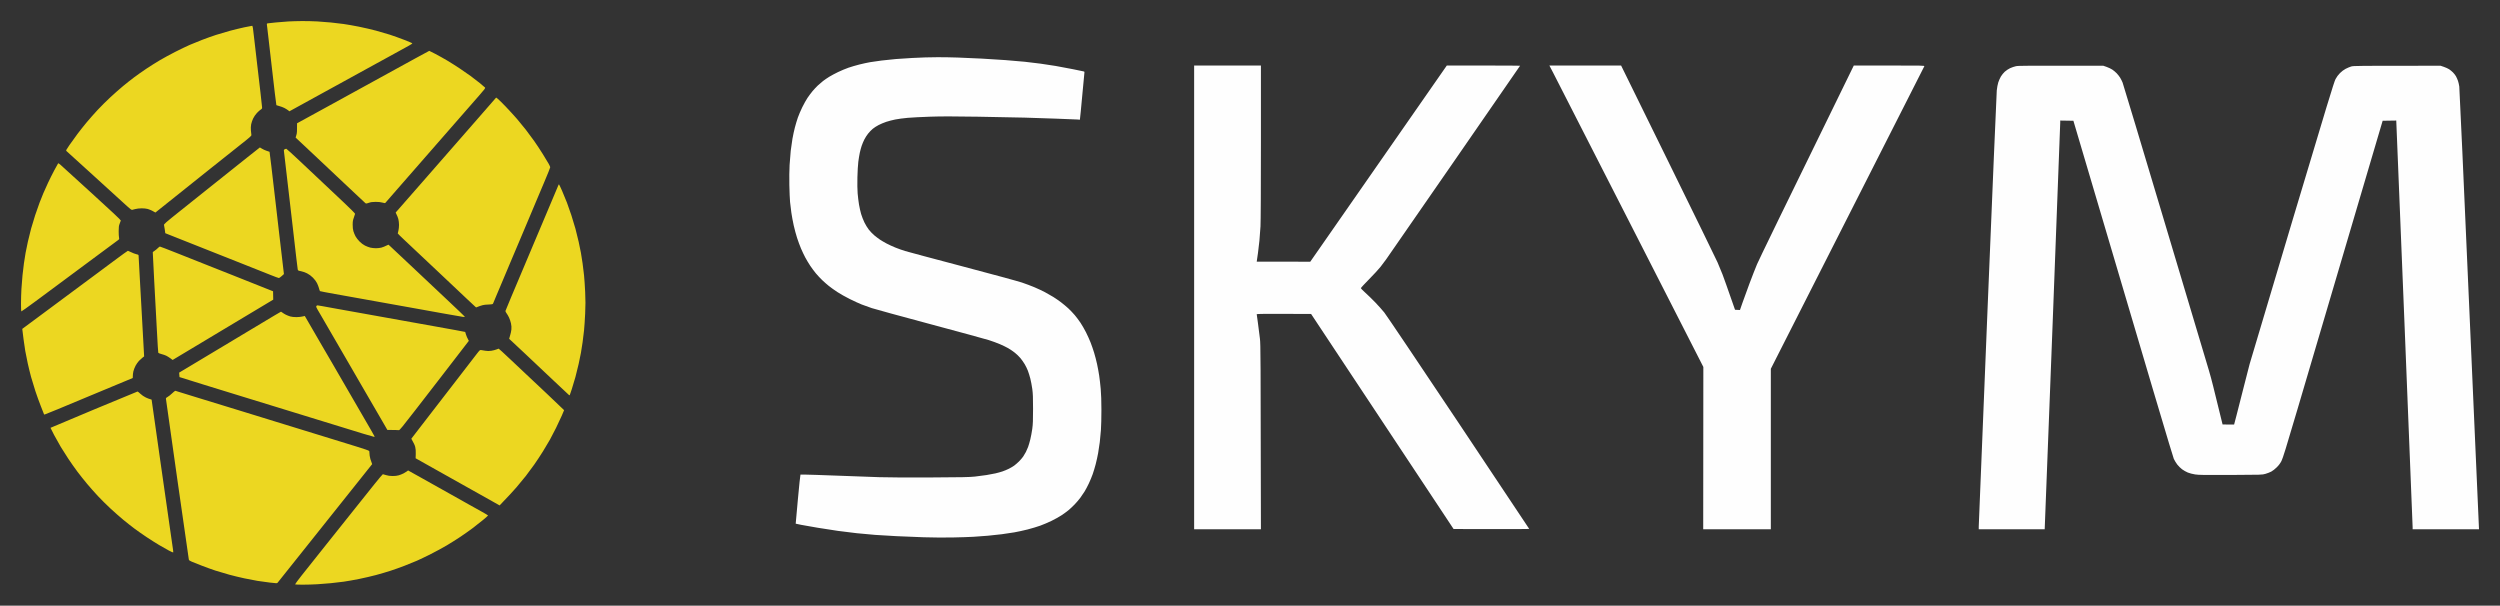
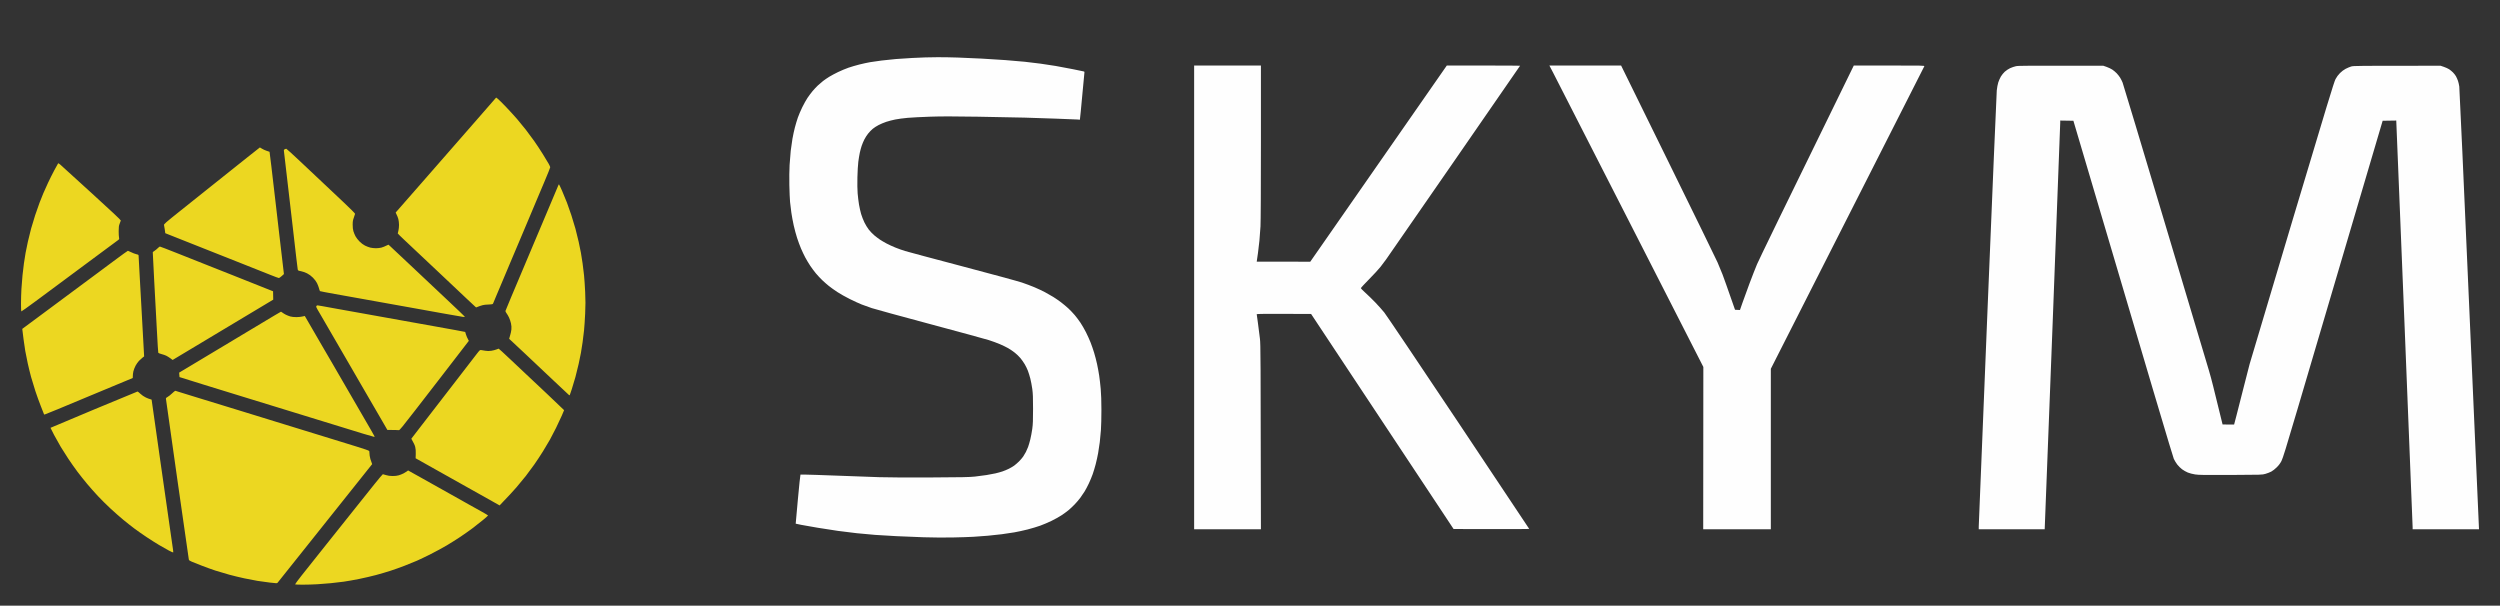
<svg xmlns="http://www.w3.org/2000/svg" viewBox="0 0 5952 1442" width="5952" height="1442">
  <rect x="0" y="0" width="5952" height="1442" fill="#333333" stroke="none" />
  <style>
		tspan { white-space:pre }
		.shp0 { opacity: 0.996;fill: #edd822 } 
		.shp1 { opacity: 0.996;fill: #ffffff } 
	</style>
  <g id="Background">
-     <path id="Path 0" class="shp0" d="M686 51.1C678.58 51.54 665.3 52.61 656.5 53.48C647.7 54.35 639.26 55.27 637.75 55.53C635.28 55.95 635.05 56.33 635.5 59.25C635.78 61.04 637.14 72.63 638.52 85C639.91 97.38 643.29 126.85 646.05 150.5C648.8 174.15 652.5 206.16 654.28 221.64C656.05 237.12 657.73 250.06 658 250.39C658.27 250.71 661.31 251.66 664.75 252.49C668.19 253.32 673.59 255.31 676.75 256.92C679.91 258.53 683.96 261 685.75 262.42L689 265C702.56 257.49 725.17 245.08 748 232.56C770.83 220.05 794.23 207.2 800 204.01C805.77 200.81 837.73 183.26 871 165.01C904.27 146.75 939.38 127.5 949 122.23C958.63 116.96 969.88 110.75 974 108.43C978.13 106.11 981.63 103.83 981.79 103.36C981.95 102.88 973.18 99.06 962.29 94.85C951.41 90.64 935.98 85.1 928 82.54C920.02 79.98 905.17 75.65 895 72.92C884.83 70.19 866.6 65.97 854.5 63.53C842.4 61.1 825.98 58.21 818 57.11C810.02 56.02 796.52 54.42 788 53.57C779.48 52.72 764.85 51.57 755.5 51.02C746.15 50.47 729.73 50.08 719 50.16C708.27 50.23 693.42 50.65 686 51.1ZM582 64.95C572.38 67.03 556.85 70.79 547.5 73.31C538.15 75.83 523.3 80.22 514.5 83.06C505.7 85.91 490.63 91.28 481 95C471.38 98.72 458.1 104.12 451.5 106.99C444.9 109.87 429.82 117.11 418 123.08C406.18 129.05 389.07 138.35 380 143.74C370.93 149.13 356.52 158.21 348 163.91C339.48 169.62 326.65 178.65 319.5 184C312.35 189.34 300.43 198.75 293 204.92C285.57 211.08 272.1 222.96 263.06 231.31C254.01 239.67 240.33 253.25 232.66 261.5C224.98 269.75 213.24 283.02 206.57 291C199.91 298.98 189.92 311.57 184.37 319C178.83 326.43 170.29 338.27 165.4 345.33C157.7 356.42 156.7 358.33 158 359.43C158.82 360.14 189.4 387.89 225.95 421.11C262.49 454.32 296.92 485.67 302.45 490.76C309.59 497.34 313.08 499.9 314.5 499.63C315.6 499.42 319.2 498.51 322.5 497.62C325.94 496.68 332.33 495.99 337.5 495.99C342.78 495.98 348.78 496.64 352 497.57C355.02 498.45 360.31 500.7 363.75 502.58L370 506C431.61 456.68 473.13 423.54 502 400.54C530.88 377.53 564.51 350.79 576.75 341.11C596.82 325.22 598.94 323.26 598.48 321C598.19 319.63 597.68 314.9 597.33 310.5C596.94 305.61 597.17 299.97 597.93 296C598.6 292.43 600.69 286.24 602.58 282.25C604.67 277.82 608.24 272.63 611.75 268.9C614.91 265.54 618.96 261.94 620.75 260.9C623.27 259.42 624 258.33 624 256C624 254.35 622.19 237.81 619.99 219.25C617.78 200.69 614.19 169.97 612.01 151C609.84 132.03 606.92 106.83 605.53 95C604.13 83.17 602.66 70.84 602.25 67.58C601.84 64.33 601.05 61.55 600.5 61.41C599.95 61.28 591.63 62.87 582 64.95ZM989.5 138.63C971.9 148.29 952.77 158.78 947 161.95C941.23 165.13 917.83 177.98 895 190.51C872.17 203.04 842.02 219.6 828 227.29C813.98 234.99 797.55 244.01 791.5 247.33C785.45 250.66 775.94 255.88 770.37 258.94C764.8 262 748.32 271.02 733.74 279L707.24 293.5C707.45 312.61 707 317.08 705.64 321.5L703.8 327.5C712.87 335.93 734.4 356.18 757.49 377.94C780.59 399.7 807.82 425.34 817.99 434.92C828.17 444.5 843.48 458.9 852.02 466.92C860.55 474.94 868.42 482.3 869.52 483.28C871.42 484.99 871.75 484.98 878 482.86C882.97 481.17 886.86 480.64 894.5 480.62C901.14 480.61 906.52 481.19 910.5 482.35C915.4 483.79 916.7 483.87 917.62 482.8C918.23 482.09 931.29 467.1 946.65 449.5C962.01 431.9 1009.18 377.9 1051.48 329.5C1093.78 281.1 1134.6 234.41 1142.19 225.75C1154.06 212.22 1155.82 209.77 1154.75 208.38C1154.06 207.48 1148.33 202.61 1142 197.55C1135.67 192.48 1126 185.02 1120.5 180.97C1115 176.92 1103.3 168.81 1094.5 162.95C1085.7 157.1 1072.2 148.56 1064.5 143.99C1056.8 139.42 1044.2 132.39 1036.5 128.36C1028.8 124.34 1022.27 121.05 1022 121.06C1021.73 121.07 1007.1 128.98 989.5 138.63Z" />
    <path id="Path 1" class="shp1" d="M2203 136.68C2197.78 136.82 2183.82 137.42 2172 138.01C2160.18 138.59 2142.63 139.73 2133 140.55C2123.38 141.36 2108.07 142.95 2099 144.09C2089.93 145.22 2077.55 147 2071.5 148.04C2065.45 149.09 2053.97 151.58 2046 153.58C2038.03 155.58 2026.33 159.02 2020 161.22C2013.67 163.42 2002.65 168.01 1995.5 171.43C1988.35 174.85 1978.67 180.03 1974 182.94C1969.33 185.85 1962.81 190.32 1959.51 192.87C1956.22 195.42 1950.65 200.2 1947.13 203.5C1943.61 206.8 1937.93 212.88 1934.49 217C1931.06 221.13 1925.67 228.32 1922.52 233C1919.38 237.68 1913.73 247.8 1909.97 255.5C1906.21 263.2 1901.5 274.23 1899.51 280C1897.51 285.77 1894.34 296.35 1892.46 303.5C1890.59 310.65 1887.93 323.02 1886.56 331C1885.19 338.98 1883.39 351.57 1882.57 359C1881.74 366.43 1880.54 381.5 1879.89 392.5C1879.19 404.53 1878.96 423.85 1879.3 441C1879.62 456.68 1880.38 474.68 1880.99 481C1881.6 487.32 1882.99 498.8 1884.09 506.5C1885.18 514.2 1887.68 527.7 1889.64 536.5C1891.6 545.3 1895.24 558.8 1897.72 566.5C1900.21 574.2 1904.46 585.67 1907.17 592C1909.88 598.33 1914.38 607.77 1917.17 613C1919.96 618.23 1925.21 627 1928.84 632.5C1932.48 638 1938.66 646.33 1942.6 651C1946.53 655.67 1953.29 662.89 1957.62 667.03C1961.96 671.17 1969.1 677.44 1973.5 680.96C1977.9 684.47 1986.9 690.9 1993.5 695.23C2000.1 699.57 2013.38 707.05 2023 711.85C2032.63 716.66 2045.45 722.53 2051.5 724.91C2057.55 727.29 2068.35 731.17 2075.5 733.54C2082.65 735.9 2144.97 752.97 2214 771.46C2283.03 789.96 2346.03 807.15 2354 809.66C2361.97 812.17 2373.9 816.53 2380.5 819.36C2387.1 822.19 2396.03 826.53 2400.36 829C2404.68 831.48 2411.76 836.31 2416.11 839.75C2420.45 843.19 2426.5 849.04 2429.55 852.75C2432.6 856.46 2437.11 862.88 2439.57 867C2442.03 871.13 2445.44 878.1 2447.14 882.5C2448.85 886.9 2451.5 895.45 2453.03 901.5C2454.56 907.55 2456.65 918.58 2457.66 926C2459.15 936.91 2459.5 946.03 2459.5 973.5C2459.5 1001.05 2459.15 1010.06 2457.65 1021C2456.63 1028.42 2454.53 1039.67 2452.98 1046C2451.43 1052.33 2449.06 1060.42 2447.72 1064C2446.38 1067.58 2444.03 1072.97 2442.5 1076C2440.97 1079.03 2438.04 1083.97 2435.97 1087C2433.91 1090.03 2429.36 1095.31 2425.86 1098.75C2422.36 1102.19 2417.25 1106.61 2414.5 1108.58C2411.75 1110.56 2406.13 1113.88 2402 1115.96C2397.88 1118.04 2390.9 1120.95 2386.5 1122.42C2382.1 1123.89 2374.56 1125.98 2369.75 1127.05C2364.94 1128.12 2355.49 1129.89 2348.75 1130.99C2342.01 1132.08 2329.53 1133.72 2321 1134.64C2308.1 1136.02 2290.38 1136.37 2215.5 1136.73C2161.2 1136.99 2112.81 1136.73 2093.5 1136.07C2075.9 1135.47 2043.28 1134.29 2021 1133.44C1998.72 1132.6 1963.85 1131.34 1943.5 1130.65C1923.15 1129.96 1906.16 1129.64 1905.74 1129.95C1905.32 1130.25 1902.58 1156.6 1899.64 1188.5C1896.7 1220.4 1894.34 1246.62 1894.4 1246.77C1894.45 1246.92 1900.35 1248.17 1907.5 1249.55C1914.65 1250.93 1932.42 1254.06 1947 1256.49C1961.58 1258.93 1983.17 1262.27 1995 1263.92C2006.83 1265.57 2026.85 1268.05 2039.5 1269.43C2052.15 1270.81 2071.95 1272.62 2083.5 1273.46C2095.05 1274.3 2117.78 1275.65 2134 1276.47C2150.22 1277.29 2179.47 1278.48 2199 1279.11C2219.39 1279.77 2248.54 1279.99 2267.5 1279.62C2285.65 1279.27 2308.15 1278.53 2317.5 1277.98C2326.85 1277.44 2342.38 1276.29 2352 1275.44C2361.63 1274.59 2376.47 1273 2385 1271.9C2393.53 1270.79 2406.91 1268.79 2414.75 1267.45C2422.59 1266.1 2436.76 1263.02 2446.25 1260.6C2455.74 1258.19 2469.35 1254.1 2476.5 1251.53C2483.65 1248.96 2495.8 1243.79 2503.5 1240.04C2511.2 1236.29 2521.78 1230.41 2527 1226.97C2532.22 1223.53 2539.65 1218.14 2543.5 1214.99C2547.35 1211.84 2554.12 1205.49 2558.55 1200.88C2562.97 1196.27 2569.07 1189.13 2572.11 1185C2575.14 1180.88 2579.71 1174.13 2582.26 1170C2584.81 1165.88 2589.34 1157.33 2592.32 1151C2595.31 1144.67 2599.41 1134.78 2601.44 1129C2603.47 1123.22 2606.67 1112.65 2608.54 1105.5C2610.4 1098.35 2613.04 1086.42 2614.39 1079C2615.74 1071.58 2617.54 1059.65 2618.38 1052.5C2619.22 1045.35 2620.44 1032.3 2621.09 1023.5C2621.74 1014.7 2622.26 993.33 2622.25 976C2622.23 955.07 2621.67 938.29 2620.58 926C2619.67 915.83 2618.02 901.42 2616.9 894C2615.79 886.58 2613.51 874.2 2611.83 866.5C2610.16 858.8 2607 846.65 2604.81 839.5C2602.62 832.35 2598.79 821.33 2596.3 815C2593.81 808.67 2588.93 797.88 2585.45 791C2581.98 784.13 2576.13 774 2572.46 768.5C2568.79 763 2562.57 754.72 2558.65 750.09C2554.72 745.47 2547.9 738.34 2543.5 734.24C2539.1 730.15 2531.22 723.56 2526 719.62C2520.78 715.67 2512.45 709.93 2507.5 706.87C2502.55 703.81 2493.78 698.79 2488 695.72C2482.22 692.66 2471.2 687.46 2463.5 684.18C2455.8 680.9 2442.07 675.72 2433 672.67C2423.93 669.62 2360.03 652.23 2291 634.03C2221.97 615.82 2160.55 599.4 2154.5 597.52C2148.45 595.65 2138.32 592.03 2132 589.5C2125.68 586.96 2116.22 582.63 2111 579.87C2105.78 577.11 2098.57 572.9 2095 570.5C2091.43 568.11 2085.35 563.5 2081.5 560.27C2077.65 557.04 2071.86 551.04 2068.64 546.95C2065.42 542.85 2060.6 535 2057.94 529.5C2055.28 524 2051.77 515 2050.15 509.5C2048.54 504 2046.27 493.88 2045.12 487C2043.97 480.13 2042.52 468.2 2041.89 460.5C2041.18 451.91 2040.96 437.02 2041.31 422C2041.63 408.52 2042.61 391.88 2043.49 385C2044.37 378.13 2045.97 368.45 2047.03 363.5C2048.1 358.55 2050.12 351.13 2051.52 347C2052.92 342.88 2055.74 336.19 2057.79 332.14C2059.83 328.09 2063.87 321.79 2066.77 318.14C2069.67 314.49 2074.62 309.35 2077.77 306.73C2080.92 304.1 2087.32 299.99 2092 297.58C2096.68 295.17 2104.78 291.78 2110 290.05C2115.22 288.31 2124.9 285.81 2131.5 284.48C2138.1 283.16 2151.38 281.38 2161 280.54C2170.63 279.69 2194.47 278.47 2214 277.82C2241.46 276.9 2267.4 276.91 2328.5 277.85C2371.95 278.51 2421.68 279.49 2439 280.02C2456.32 280.55 2490.07 281.65 2514 282.48C2537.93 283.3 2560.54 284.21 2564.25 284.49L2571 285C2571.75 279.96 2573.99 256.23 2576.48 229C2578.96 201.77 2581.25 177.47 2581.57 175C2582.13 170.69 2582.04 170.47 2579.33 169.89C2577.77 169.55 2566.38 167.2 2554 164.66C2541.63 162.12 2523.4 158.7 2513.5 157.06C2503.6 155.43 2487.4 152.96 2477.5 151.58C2467.6 150.21 2450.72 148.18 2440 147.07C2429.28 145.97 2408.35 144.17 2393.5 143.07C2378.65 141.97 2353.45 140.38 2337.5 139.54C2321.55 138.7 2295.68 137.56 2280 137C2264.32 136.45 2242.72 136.1 2232 136.21C2221.28 136.32 2208.22 136.53 2203 136.68ZM2843 708L2843 1260L3002 1260C3001.42 841.81 3001.24 821.09 2999.66 806.5C2998.71 797.7 2996.59 781.16 2994.96 769.75C2993.33 758.34 2992 748.55 2992 748C2992 747.34 3014.08 747.09 3056.73 747.25L3121.47 747.5L3460.72 1259.5C3600.44 1259.89 3640.89 1259.63 3640.75 1259.17C3640.61 1258.71 3564.83 1144.97 3472.34 1006.42C3379.85 867.86 3300.37 749.77 3295.72 744C3291.07 738.23 3281.41 727.42 3274.26 720C3267.11 712.58 3256.47 702.23 3250.63 697C3244.78 691.77 3240 686.83 3240.02 686C3240.03 685.17 3248.73 675.73 3259.36 665C3269.99 654.27 3282.24 641 3286.6 635.5C3290.95 630 3297.03 621.9 3300.11 617.5C3303.19 613.1 3376.2 507.69 3462.35 383.25C3548.51 258.81 3619 156.78 3619 156.5C3619 156.22 3579.74 156.02 3531.75 156.05L3444.5 156.1L3119.5 623.07L2992 623C2992.77 617.96 2993.87 610.2 2994.94 602.5C2996.01 594.8 2997.57 581.52 2998.42 573C2999.27 564.48 3000.42 549.17 3000.98 539C3001.6 527.77 3002 448.89 3002 338.25L3002 156L2843 156L2843 708ZM3697.26 172.25C3701.93 181.19 3784.4 342.66 3880.53 531.07L4055.32 873.64L4055 1260L4216 1260L4216 878C4498.77 321.16 4581.12 158.71 4581.43 157.75C4581.97 156.09 4577.54 156 4497.75 156.01L4413.5 156.02C4240.72 509.02 4187.24 619.38 4183.19 629C4179.15 638.63 4170.96 659.55 4165 675.5C4159.04 691.45 4151.54 712.05 4148.33 721.27L4142.5 738.05L4130.75 737.5C4111.86 683.25 4103.97 661.2 4101.03 653.5C4098.1 645.8 4092.7 632.75 4089.05 624.5C4085.39 616.25 4032.25 507.46 3970.95 382.74L3859.5 155.97L3688.76 156L3697.26 172.25ZM4799.5 157.62C4795.65 158.43 4789.35 160.58 4785.5 162.38C4781.65 164.19 4776.02 167.94 4773 170.71C4769.98 173.49 4765.8 178.62 4763.72 182.13C4761.65 185.63 4758.84 191.99 4757.47 196.25C4756.08 200.61 4754.53 208.92 4753.92 215.25C4753.33 221.44 4743.43 456.11 4731.92 736.75C4720.42 1017.39 4711 1249.92 4711 1253.5L4711 1260L4868 1260C4868.82 1242.56 4877.15 1025.78 4887.04 767C4896.92 508.23 4905.01 294.36 4905 291.75L4905 287L4936.33 287.5C5125.81 928.72 5173.42 1088.25 5175.42 1092.5C5177.22 1096.35 5180.9 1102.39 5183.6 1105.93C5186.29 1109.46 5191.43 1114.54 5195 1117.22C5198.57 1119.89 5204.76 1123.41 5208.75 1125.04C5212.84 1126.71 5220.46 1128.68 5226.25 1129.55C5234.98 1130.88 5247.51 1131.06 5311 1130.77C5384.88 1130.44 5385.57 1130.42 5393.5 1128.17C5397.9 1126.93 5404.2 1124.48 5407.5 1122.73C5410.81 1120.99 5416.67 1116.4 5420.55 1112.53C5425.46 1107.64 5428.85 1103.07 5431.72 1097.5C5435.03 1091.07 5442.55 1066.77 5469.93 974C5488.68 910.48 5541.96 730.03 5588.32 573L5672.62 287.5L5705 287C5705.86 305.99 5714.63 522.77 5725.05 781C5735.48 1039.22 5744 1252.64 5744 1255.25L5744 1260L5902 1260C5901.14 1243.34 5890.82 1007.88 5878.51 726C5866.2 444.13 5855.65 210.13 5855.07 206C5854.49 201.88 5853.09 195.8 5851.96 192.5C5850.82 189.2 5848.68 184.32 5847.2 181.65C5845.71 178.99 5842.48 174.82 5840 172.38C5837.52 169.95 5833.48 166.61 5831 164.96C5828.52 163.32 5822.9 160.74 5818.5 159.23L5810.5 156.5C5608.85 156.5 5603.19 156.6 5597.5 158.36C5594.2 159.39 5588.35 161.86 5584.5 163.85C5580.13 166.11 5575.06 169.93 5571 174.01C5566.79 178.25 5563.03 183.36 5560.32 188.53C5556.83 195.19 5540.05 250.27 5457.99 524.5C5404 704.9 5358.04 859.02 5355.84 867C5353.64 874.98 5346.95 901.08 5340.97 925C5334.99 948.92 5327.6 977.95 5324.53 989.5C5321.47 1001.05 5318.97 1010.61 5318.98 1010.75C5318.99 1010.89 5312.81 1010.89 5305.25 1010.75L5291.5 1010.5C5278.1 956.25 5271.91 931.05 5269.1 919.5C5266.29 907.95 5261.74 891.08 5258.98 882C5256.23 872.92 5209.41 716.33 5154.93 534C5100.46 351.67 5054.79 199.8 5053.44 196.5C5052.09 193.2 5049.53 188.09 5047.74 185.15C5045.96 182.2 5042.25 177.44 5039.5 174.57C5036.75 171.7 5032.02 167.72 5029 165.73C5025.98 163.74 5019.9 160.85 5015.5 159.3L5007.5 156.5C4821.67 156.17 4805.44 156.36 4799.5 157.62Z" />
    <path id="Path 2" class="shp0" d="M1122.39 299.76C1090 336.89 1036.16 398.48 1002.75 436.63L942 506C945.72 513.36 947.51 518.2 948.38 521.5C949.25 524.8 949.97 531.1 949.99 535.5C950 539.9 949.33 546.09 948.51 549.25C947.68 552.41 946.99 555.34 946.97 555.75C946.96 556.16 953.15 562.31 960.72 569.42C968.3 576.52 982.15 589.57 991.51 598.42C1000.87 607.26 1023.37 628.44 1041.51 645.47C1059.65 662.51 1079 680.75 1084.5 686.01C1090 691.27 1102.16 702.75 1111.52 711.53C1120.89 720.32 1129.66 728.5 1131.02 729.72L1133.5 731.94C1148.3 726.14 1151.28 725.59 1161.37 725.09C1172.89 724.52 1173.28 724.42 1174.18 722C1174.7 720.63 1177.98 712.75 1181.47 704.5C1184.97 696.25 1192.18 679.15 1197.51 666.5C1202.83 653.85 1210.12 636.52 1213.71 628C1217.29 619.48 1222.15 608 1224.49 602.5C1226.84 597 1233.03 582.38 1238.25 570C1243.47 557.63 1253.24 534.45 1259.96 518.5C1266.68 502.55 1274.35 484.32 1277 478C1279.65 471.68 1288.16 451.54 1295.91 433.25C1303.66 414.96 1309.99 399.21 1309.98 398.25C1309.96 397.29 1308.32 393.57 1306.32 390C1304.32 386.43 1298.07 376.07 1292.43 367C1286.8 357.93 1277.59 343.98 1271.98 336C1266.36 328.02 1257.38 315.88 1252.01 309C1246.65 302.13 1237.45 290.88 1231.56 284C1225.68 277.13 1213.78 264.07 1205.12 255C1196.46 245.93 1187.55 237.09 1185.32 235.38L1181.28 232.25L1122.39 299.76ZM589.5 374.13C573.55 386.84 540.7 413.03 516.5 432.32C492.3 451.61 453.9 482.27 431.16 500.45C392.6 531.27 389.87 533.67 390.53 536C390.92 537.38 391.75 542.26 392.37 546.85L393.5 555.21C419.85 565.67 452.25 578.52 482.5 590.5C512.75 602.48 557.3 620.13 581.5 629.72C605.7 639.31 633.83 650.5 644 654.58C654.17 658.66 663.17 661.98 664 661.95C664.83 661.93 667.86 659.8 670.74 657.21L675.97 652.5C669.1 594.38 665.74 565.58 664.07 551C662.4 536.42 659.91 514.83 658.53 503C657.14 491.18 654.63 469.57 652.94 455C651.24 440.43 648.09 413.43 645.93 395C643.76 376.57 641.88 361.45 641.75 361.39C641.61 361.32 638.58 360.32 635 359.15C631.42 357.99 626.36 355.67 623.75 354.02C621.14 352.36 618.89 351 618.75 351.01C618.61 351.01 605.45 361.42 589.5 374.13ZM678.04 355.22C676.55 355.88 675.67 357.03 675.79 358.15C675.91 359.17 677.33 371.36 678.95 385.25C680.58 399.14 684.2 430.3 687 454.5C689.8 478.7 694.53 519.42 697.51 545C700.48 570.58 704.1 602.08 705.54 615C706.99 627.92 708.47 639.82 708.83 641.43C709.45 644.15 709.99 644.45 716.5 645.65C720.41 646.37 726.8 648.61 730.97 650.72C735.91 653.22 740.64 656.71 744.97 661.04C748.97 665.05 752.75 670.08 754.73 674.04C756.51 677.59 758.66 683.2 759.51 686.5C760.35 689.8 761.37 692.78 761.77 693.11C762.17 693.45 778.25 696.54 797.5 699.96C816.75 703.39 847.13 708.83 865 712.05C882.88 715.27 912.8 720.64 931.5 723.99C950.2 727.33 977.88 732.3 993 735.02C1008.13 737.74 1037.83 743.09 1059 746.9C1080.17 750.71 1099.64 754.09 1102.25 754.41C1105.85 754.86 1106.86 754.7 1106.4 753.75C1106.08 753.06 1086.65 734.5 1063.23 712.5C1039.81 690.5 1000.82 653.79 976.58 630.92C952.33 608.06 930.78 587.81 928.67 585.92L924.85 582.5C916.05 586.83 911.02 588.74 908 589.53C904.98 590.33 899.13 590.98 895 590.99C890.88 591 884.8 590.32 881.5 589.49C878.2 588.65 872.58 586.51 869 584.73C864.97 582.73 860.03 579.03 856 575C852.42 571.42 848.08 565.8 846.34 562.5C844.6 559.2 842.37 553.8 841.39 550.5C840.21 546.51 839.62 541.31 839.65 535C839.68 527.18 840.17 524.18 842.44 518C843.96 513.88 845.26 509.82 845.35 508.99C845.43 508.16 833.35 496.04 818.5 482.05C803.65 468.06 780.7 446.43 767.5 433.98C754.3 421.54 729.77 398.44 713 382.65C696.23 366.86 682.05 353.99 681.5 354.04C680.95 354.09 679.39 354.62 678.04 355.22ZM138.21 389.26C137.67 389.94 133.62 397.25 129.22 405.5C124.82 413.75 118.08 427.25 114.23 435.5C110.39 443.75 105.43 454.77 103.22 460C101.01 465.23 96.95 475.35 94.21 482.5C91.47 489.65 86.73 503.15 83.67 512.5C80.62 521.85 76.26 536.25 73.99 544.5C71.72 552.75 68.28 566.7 66.35 575.5C64.43 584.3 61.98 596.23 60.92 602C59.86 607.77 58.11 618.8 57.04 626.5C55.97 634.2 54.41 647.25 53.58 655.5C52.75 663.75 51.6 678.26 51.03 687.75C50.47 697.24 50 713.1 50 723C50 732.9 50.34 741.2 50.75 741.45C51.16 741.69 66.35 730.88 84.5 717.43C102.65 703.98 124.47 687.81 133 681.5C141.53 675.19 177.07 648.8 212 622.86C246.93 596.92 277.45 574.31 279.84 572.6C284.08 569.57 284.15 569.42 283.34 565.5C282.88 563.3 282.52 556.33 282.54 550C282.57 540.47 282.97 537.47 284.88 532.5C286.14 529.2 287.39 525.83 287.65 525C287.96 524 264.99 502.44 218.37 460C180.01 425.07 146.5 394.59 143.91 392.26C140.35 389.05 138.97 388.32 138.21 389.26ZM1329.69 440.25C1329.43 440.94 1321.8 459.05 1312.73 480.5C1303.66 501.95 1291.41 530.98 1285.51 545C1279.61 559.02 1272.39 576.13 1269.46 583C1266.53 589.88 1256.27 614.17 1246.67 637C1237.06 659.83 1223.49 692 1216.5 708.5C1209.51 725 1203.61 739.29 1203.39 740.25C1203.18 741.21 1204.31 743.69 1205.91 745.75C1207.52 747.81 1210.21 752.42 1211.9 756C1213.6 759.58 1215.7 765.88 1216.58 770C1217.68 775.2 1217.97 779.64 1217.51 784.5C1217.15 788.35 1215.73 794.88 1214.36 799C1212.99 803.13 1212.01 806.54 1212.19 806.59C1212.36 806.64 1228.92 822.14 1249 841.03C1269.08 859.92 1300.51 889.58 1318.85 906.94C1337.19 924.3 1353.06 939.17 1354.12 940C1355.18 940.83 1356.21 941.27 1356.4 941C1356.6 940.73 1358.81 934.2 1361.32 926.5C1363.82 918.8 1367.73 905.75 1370 897.5C1372.28 889.25 1375.72 875.3 1377.65 866.5C1379.57 857.7 1382.02 845.77 1383.08 840C1384.15 834.23 1385.91 822.98 1387.01 815C1388.11 807.02 1389.68 794.2 1390.49 786.5C1391.3 778.8 1392.5 760.8 1393.16 746.5C1394.1 726.21 1394.1 714.9 1393.16 695C1392.5 680.98 1391.3 663.2 1390.49 655.5C1389.68 647.8 1388.11 634.98 1387.01 627C1385.91 619.02 1384.15 607.77 1383.08 602C1382.02 596.23 1379.57 584.3 1377.65 575.5C1375.72 566.7 1372.28 552.75 1370.01 544.5C1367.74 536.25 1363.38 521.85 1360.33 512.5C1357.27 503.15 1352.54 489.65 1349.8 482.5C1347.07 475.35 1341.83 462.62 1338.16 454.22C1334.5 445.82 1331.2 438.95 1330.83 438.97C1330.47 438.99 1329.96 439.56 1329.69 440.25ZM375.75 590.75C373.75 592.81 370.3 595.63 368.09 597C365.88 598.38 363.92 599.95 363.72 600.5C363.53 601.05 365.04 631.2 367.08 667.5C369.13 703.8 372.01 757.13 373.49 786C374.96 814.88 376.47 839.11 376.84 839.86C377.2 840.6 380.65 842.01 384.5 842.98C388.35 843.95 393.52 845.75 396 846.99C398.48 848.22 402.86 850.97 405.75 853.11L411 857L650.5 713.4L650.12 693.5C591.51 670.14 564.15 659.26 551.5 654.25C538.85 649.24 513.2 639.08 494.5 631.67C475.8 624.26 442.84 611.17 421.25 602.6C399.66 594.02 381.42 587 380.7 587C379.99 587 377.76 588.69 375.75 590.75ZM274 619.03C257.77 631.11 237.3 646.33 228.5 652.85C219.7 659.38 201.7 672.72 188.5 682.5C175.3 692.29 157.97 705.14 150 711.07C142.03 717 126.21 728.74 114.85 737.17C103.49 745.6 84.93 759.36 73.6 767.75L53 783C53.79 789.59 54.93 798.7 56.04 807.5C57.14 816.3 58.99 828.9 60.13 835.5C61.28 842.1 63.94 855.38 66.04 865C68.15 874.63 71.72 889.25 73.99 897.5C76.26 905.75 80.85 920.83 84.18 931C87.52 941.17 93.38 957.38 97.21 967C101.03 976.63 104.35 985.06 104.58 985.75C104.81 986.44 105.45 987 106 987C106.55 987 120.39 981.42 136.75 974.61C153.11 967.79 185.63 954.24 209 944.5C232.38 934.76 259.6 923.43 269.5 919.31C279.4 915.2 293.91 909.17 301.75 905.92L316 900C316.02 892.64 316.73 887.58 317.58 884C318.43 880.42 320.78 874.38 322.81 870.57C324.84 866.76 328.52 861.56 331 859.01C333.48 856.47 337.22 853.06 339.32 851.44L343.14 848.5C339.94 791.15 338.1 757.4 336.98 736.5C335.87 715.6 333.85 679.26 332.48 655.75C331.12 632.24 330.01 611.54 330.02 609.75C330.04 606.62 329.83 606.45 324.27 605.1C321.1 604.32 315.57 602.19 312 600.36C308.43 598.53 305.05 597.04 304.5 597.05C303.95 597.05 290.23 606.95 274 619.03ZM753.12 728.75C752.42 730.06 753.08 732.01 755.72 736.5C757.67 739.8 761.61 746.55 764.47 751.5C767.34 756.45 782.22 782.1 797.53 808.5C812.85 834.9 829.04 862.8 833.51 870.5C837.97 878.2 849.44 898 858.98 914.5C868.53 931 881.59 953.5 888.01 964.5C894.43 975.5 904.74 993.27 910.94 1004L922.2 1023.5C941.81 1023.72 948.45 1023.94 949.62 1024.14C951.38 1024.44 958.27 1016.05 990.37 974.5C1011.61 947 1030.56 922.48 1032.48 920C1034.4 917.52 1039.28 911.23 1043.33 906C1047.38 900.77 1065.42 877.38 1083.43 854L1116.17 811.5C1112.32 804.52 1110.4 799.8 1109.41 796.5C1108.41 793.2 1107.58 790.4 1107.55 790.28C1107.52 790.16 1097.38 788.22 1085 785.98C1072.63 783.74 1051.47 779.92 1038 777.5C1024.53 775.09 987.17 768.38 955 762.61C922.83 756.84 878.73 748.92 857 745.02C835.27 741.12 807.6 736.16 795.5 734C783.4 731.84 769.9 729.38 765.5 728.54C761.1 727.69 756.73 727 755.78 727C754.83 727 753.64 727.79 753.12 728.75ZM653 751.34C644.48 756.47 590.02 789.12 532 823.91L426.5 887.16C427.04 895.17 427.27 897.61 427.35 897.75C427.43 897.89 453.82 906.12 486 916.06C518.17 925.99 563.63 939.99 587 947.18C610.38 954.36 644.58 964.87 663 970.52C681.42 976.18 705.5 983.58 716.5 986.97C727.5 990.36 745.05 995.77 755.5 998.99C765.95 1002.22 782.83 1007.39 793 1010.5C803.17 1013.6 817.8 1018.1 825.5 1020.5C833.2 1022.89 850.64 1028.26 864.25 1032.43C877.86 1036.59 889.67 1040 890.5 1040C891.33 1040 892 1039.78 892 1039.5C892 1039.22 888.56 1033.04 884.35 1025.75C880.14 1018.46 868.67 998.66 858.85 981.75C849.03 964.84 832.85 936.94 822.89 919.75C812.93 902.56 798.92 878.38 791.75 866C784.58 853.63 777.5 841.48 776.01 839C774.53 836.52 770.59 829.77 767.25 824C763.92 818.23 753.23 799.77 743.5 783C733.77 766.23 725.74 752.41 725.66 752.3C725.57 752.18 723.02 752.74 720 753.53C716.98 754.33 710.45 754.99 705.5 755C700.07 755.01 694.32 754.38 691 753.4C687.98 752.51 683.25 750.64 680.5 749.25C677.75 747.85 674.15 745.67 672.5 744.39C670.85 743.1 669.27 742.05 669 742.04C668.73 742.03 661.52 746.22 653 751.34ZM1181.75 832.05C1179.14 833.12 1173.74 834.5 1169.75 835.1C1164.58 835.89 1160.64 835.9 1156 835.14C1152.42 834.56 1147.92 833.81 1146 833.49C1142.52 832.89 1142.44 832.96 1133.41 844.7C1128.41 851.19 1106.62 879.45 1084.99 907.5C1063.35 935.55 1038.34 967.95 1029.4 979.5C1020.46 991.05 1005.53 1010.4 996.22 1022.5L979.29 1044.5C985.22 1054.58 987.67 1060.42 988.55 1064C989.66 1068.48 990.06 1073.69 989.83 1080.76L989.5 1091.03C1002.67 1098.48 1020 1108.21 1036.5 1117.46C1053 1126.7 1079.33 1141.46 1095 1150.27C1110.67 1159.07 1131.15 1170.55 1140.5 1175.77C1149.85 1181 1164.7 1189.34 1173.5 1194.3L1189.5 1203.31C1211.02 1180.98 1222.89 1167.97 1229.77 1160C1236.64 1152.03 1246.66 1139.88 1252.02 1133C1257.38 1126.13 1266.36 1113.97 1271.98 1106C1277.59 1098.03 1286.8 1084.08 1292.45 1075C1298.09 1065.92 1305.71 1053.1 1309.39 1046.5C1313.06 1039.9 1319.61 1027.3 1323.95 1018.5C1328.29 1009.7 1334.36 996.76 1337.42 989.75C1340.49 982.74 1343 976.77 1343 976.5C1343 976.23 1324.24 958.34 1301.32 936.75C1278.39 915.16 1255.53 893.67 1250.52 889C1245.51 884.33 1229.39 869.14 1214.7 855.25C1200.02 841.36 1187.66 830.02 1187.25 830.05C1186.84 830.08 1184.36 830.98 1181.75 832.05ZM409.75 936.53C406.04 940.09 401.2 943.9 399 945C396.33 946.33 395 947.67 395 949C395 950.1 407.16 1036.16 422.02 1140.25C436.88 1244.34 449.27 1330.63 449.55 1332C449.95 1333.97 451.49 1335.1 456.78 1337.34C460.48 1338.91 471.38 1343.24 481 1346.97C490.63 1350.7 505.02 1355.88 513 1358.48C520.98 1361.08 535.6 1365.42 545.5 1368.13C555.4 1370.83 571.83 1374.81 582 1376.95C592.17 1379.1 606.13 1381.79 613 1382.92C619.88 1384.06 633.15 1385.9 642.5 1387C658.92 1388.95 659.55 1388.95 661 1387.2C661.83 1386.2 680.73 1362.51 703 1334.55C725.27 1306.6 764.2 1257.78 789.5 1226.06C814.8 1194.35 846.86 1154.14 860.75 1136.7L886 1105C882.19 1095.31 880.65 1089.13 880.11 1085C879.57 1080.88 879.21 1076.39 879.31 1075.04C879.5 1072.62 878.04 1072.12 810.5 1051.34C772.55 1039.67 734.98 1028.1 727 1025.63C719.02 1023.16 703.73 1018.45 693 1015.15C682.27 1011.85 665.17 1006.61 655 1003.49C644.83 1000.38 632.45 996.55 627.5 994.98C622.55 993.41 593.3 984.42 562.5 974.99C531.7 965.57 488.95 952.46 467.5 945.87C446.05 939.27 426.25 933.16 423.5 932.29C420.75 931.42 418.05 930.56 417.5 930.38C416.95 930.21 413.46 932.97 409.75 936.53ZM223.5 975.11C166.85 998.75 120.39 1018.3 120.25 1018.55C120.11 1018.8 123.88 1026.31 128.62 1035.25C133.37 1044.19 140.62 1057.13 144.74 1064C148.86 1070.88 157.01 1083.7 162.85 1092.5C168.69 1101.3 178.37 1115.03 184.35 1123C190.34 1130.97 200.7 1144 207.37 1151.94C214.04 1159.89 225.6 1172.94 233.06 1180.94C240.51 1188.95 254.01 1202.33 263.06 1210.69C272.1 1219.04 285.57 1230.92 293 1237.08C300.43 1243.25 312.35 1252.66 319.5 1258.01C326.65 1263.35 339.93 1272.67 349 1278.71C358.07 1284.75 371.57 1293.29 379 1297.69C386.43 1302.09 396.89 1308 402.25 1310.84C407.61 1313.68 412.17 1315.66 412.39 1315.25C412.6 1314.84 412.39 1311.8 411.92 1308.5C411.45 1305.2 409.25 1289.9 407.02 1274.5C404.79 1259.1 393.53 1180.35 381.99 1099.5C370.45 1018.65 361.01 952.16 361 951.75C361 951.34 359.54 950.73 357.75 950.4C355.96 950.08 351.24 948.28 347.25 946.4C342.87 944.35 337.72 940.84 334.25 937.54C331.09 934.54 328.05 932.09 327.5 932.1C326.95 932.11 280.15 951.47 223.5 975.11ZM969 1122.06C967.63 1123.17 964.02 1125.36 961 1126.93C957.98 1128.5 952.8 1130.6 949.5 1131.58C945.53 1132.77 940.45 1133.35 934.5 1133.31C928.24 1133.26 923.52 1132.59 919 1131.13C915.42 1129.97 912.05 1129 911.5 1128.97C910.95 1128.95 901.93 1139.63 891.45 1152.71C880.97 1165.8 860.74 1191.13 846.49 1209C832.24 1226.88 801.2 1265.8 777.49 1295.5C753.79 1325.2 727.12 1358.72 718.21 1370C709.31 1381.28 702.25 1390.84 702.52 1391.25C702.78 1391.66 710.99 1392 720.75 1392C730.51 1391.99 745.92 1391.54 755 1391C764.08 1390.46 778.7 1389.31 787.5 1388.45C796.3 1387.59 810.02 1385.99 818 1384.89C825.98 1383.79 842.4 1380.9 854.5 1378.47C866.6 1376.03 884.83 1371.81 895 1369.08C905.17 1366.35 920.7 1361.79 929.5 1358.94C938.3 1356.09 953.38 1350.72 963 1347C972.63 1343.28 985.9 1337.88 992.5 1335.01C999.1 1332.13 1014.17 1324.89 1026 1318.92C1037.83 1312.95 1054.92 1303.65 1064 1298.26C1073.08 1292.87 1087.47 1283.79 1096 1278.09C1104.53 1272.38 1117.35 1263.34 1124.5 1258C1131.65 1252.65 1143.01 1243.72 1149.75 1238.14C1156.49 1232.56 1162 1227.66 1161.99 1227.25C1161.98 1226.84 1154.45 1222.32 1145.24 1217.22C1136.03 1212.11 1122.65 1204.66 1115.5 1200.66C1108.35 1196.66 1087.42 1184.9 1069 1174.54C1050.58 1164.18 1021.1 1147.65 1003.5 1137.82C985.9 1127.98 971.5 1119.96 971.5 1119.99C971.5 1120.02 970.38 1120.95 969 1122.06Z" />
  </g>
</svg>